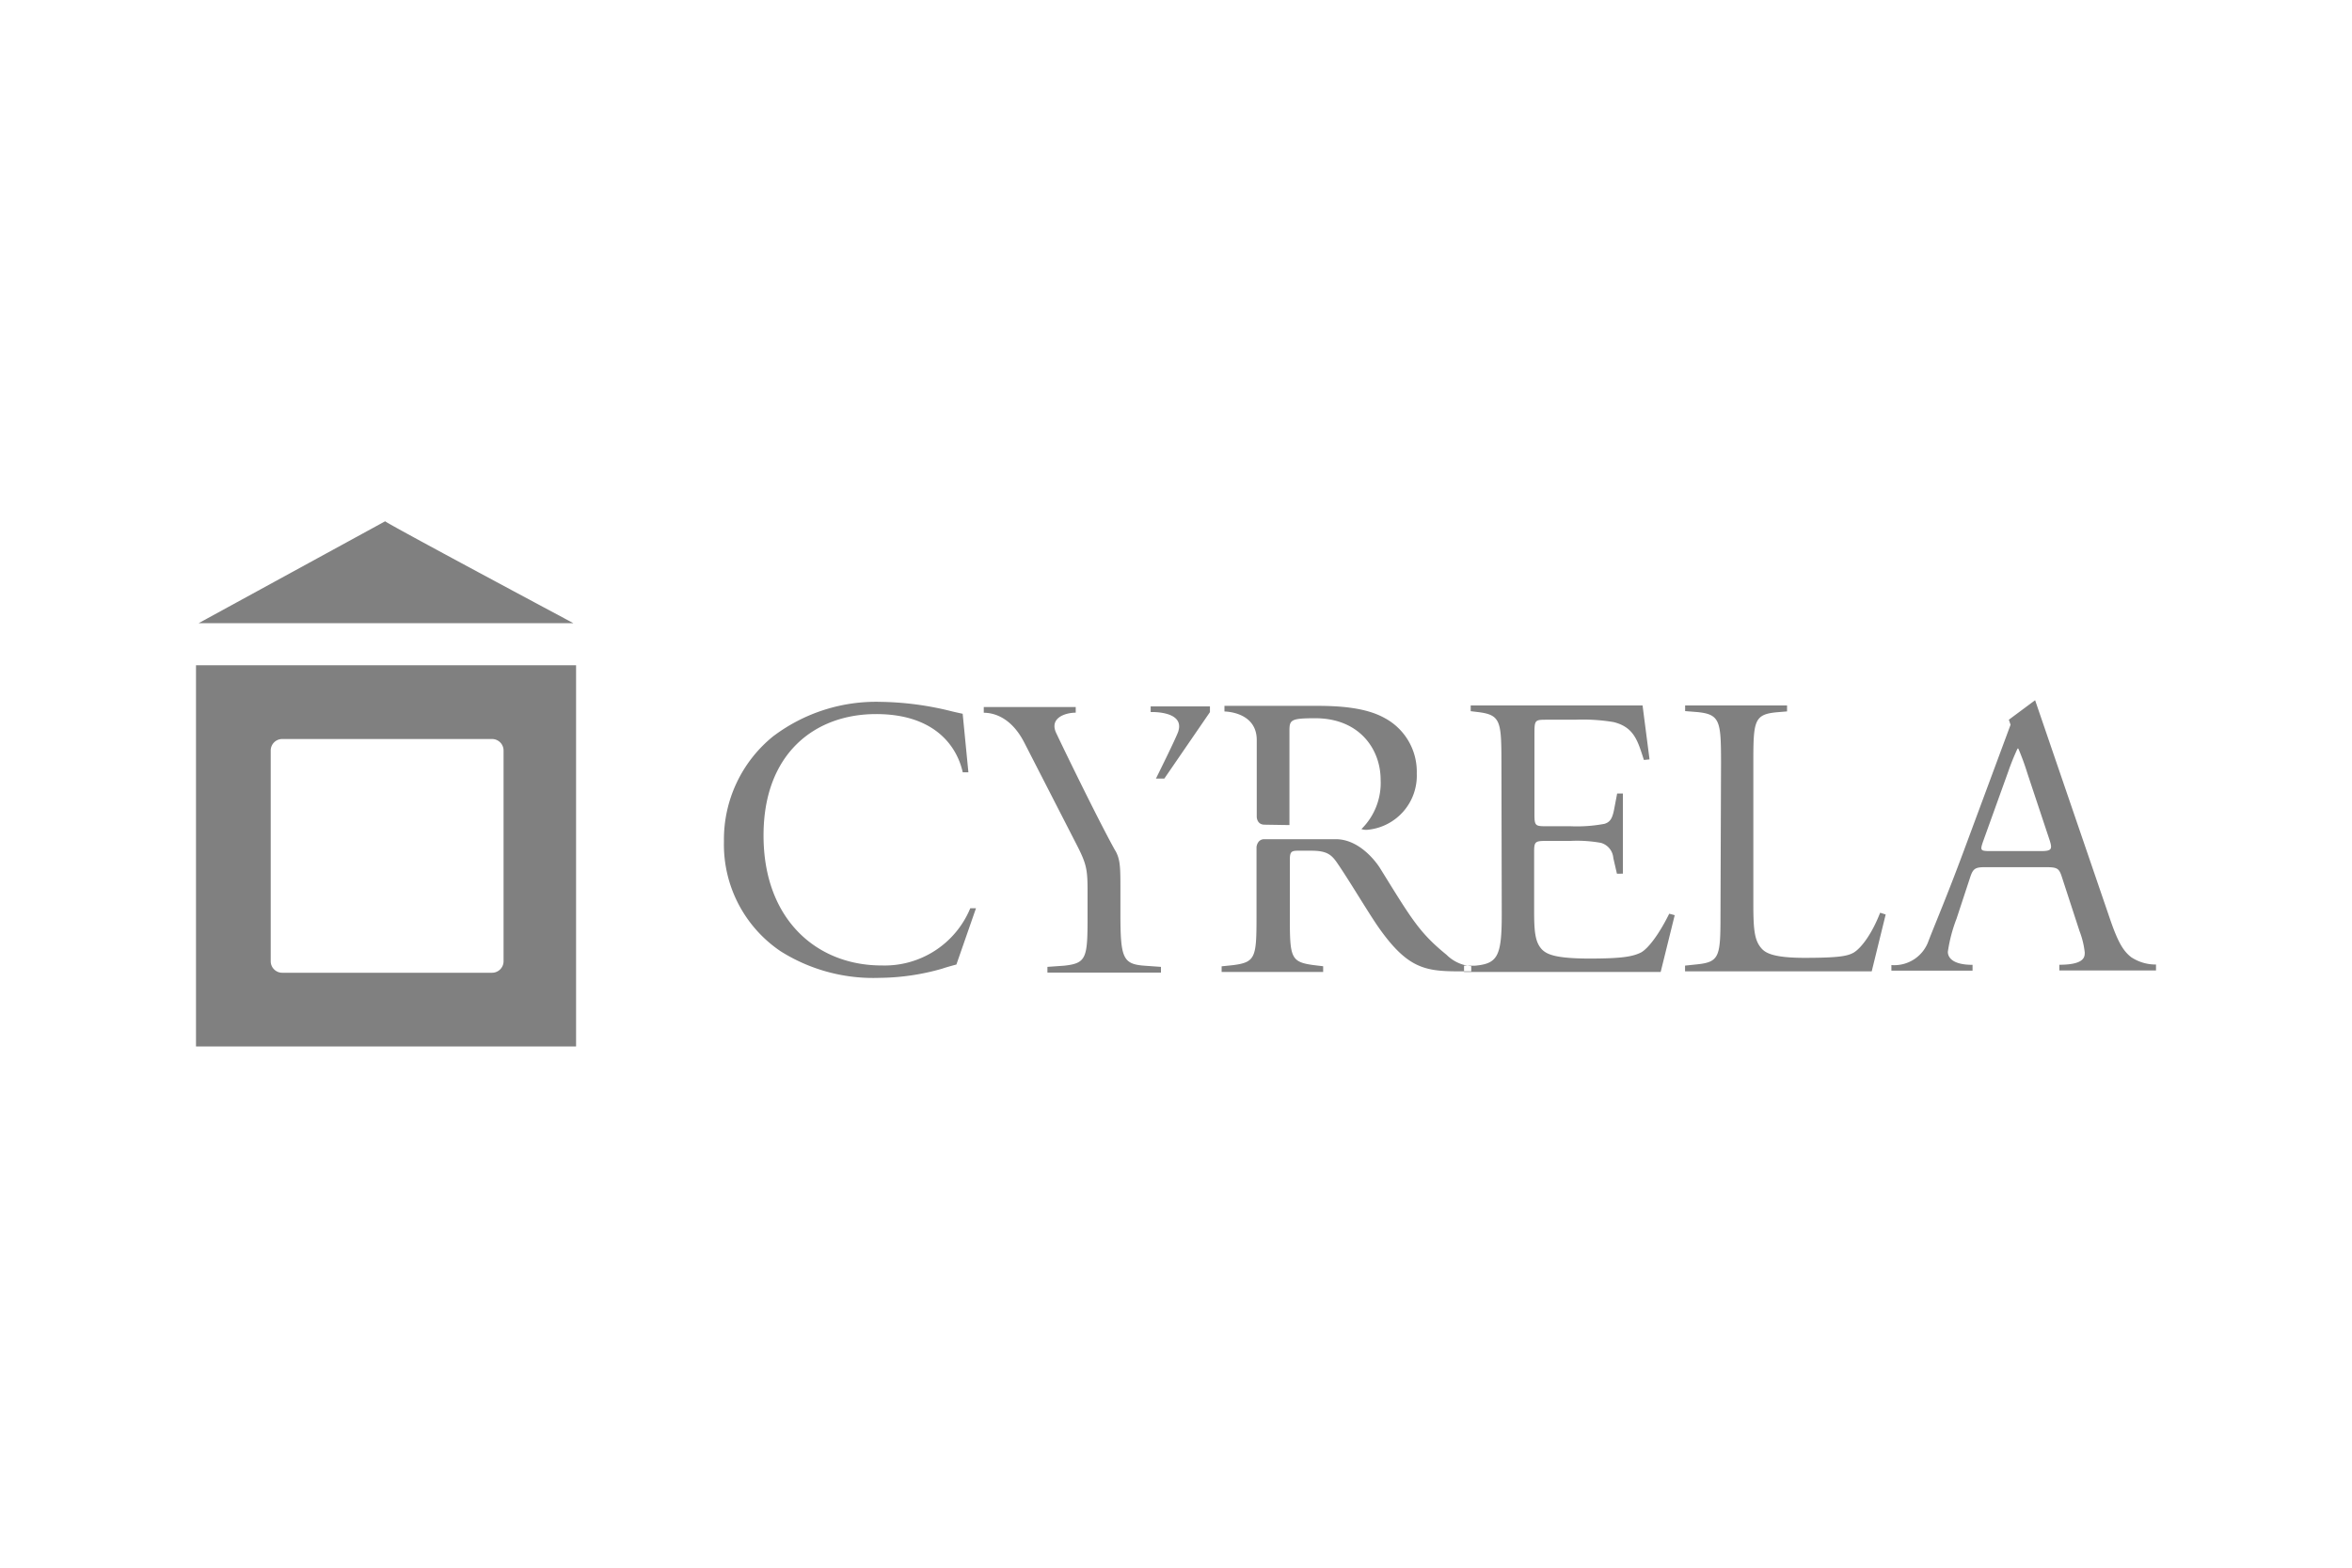
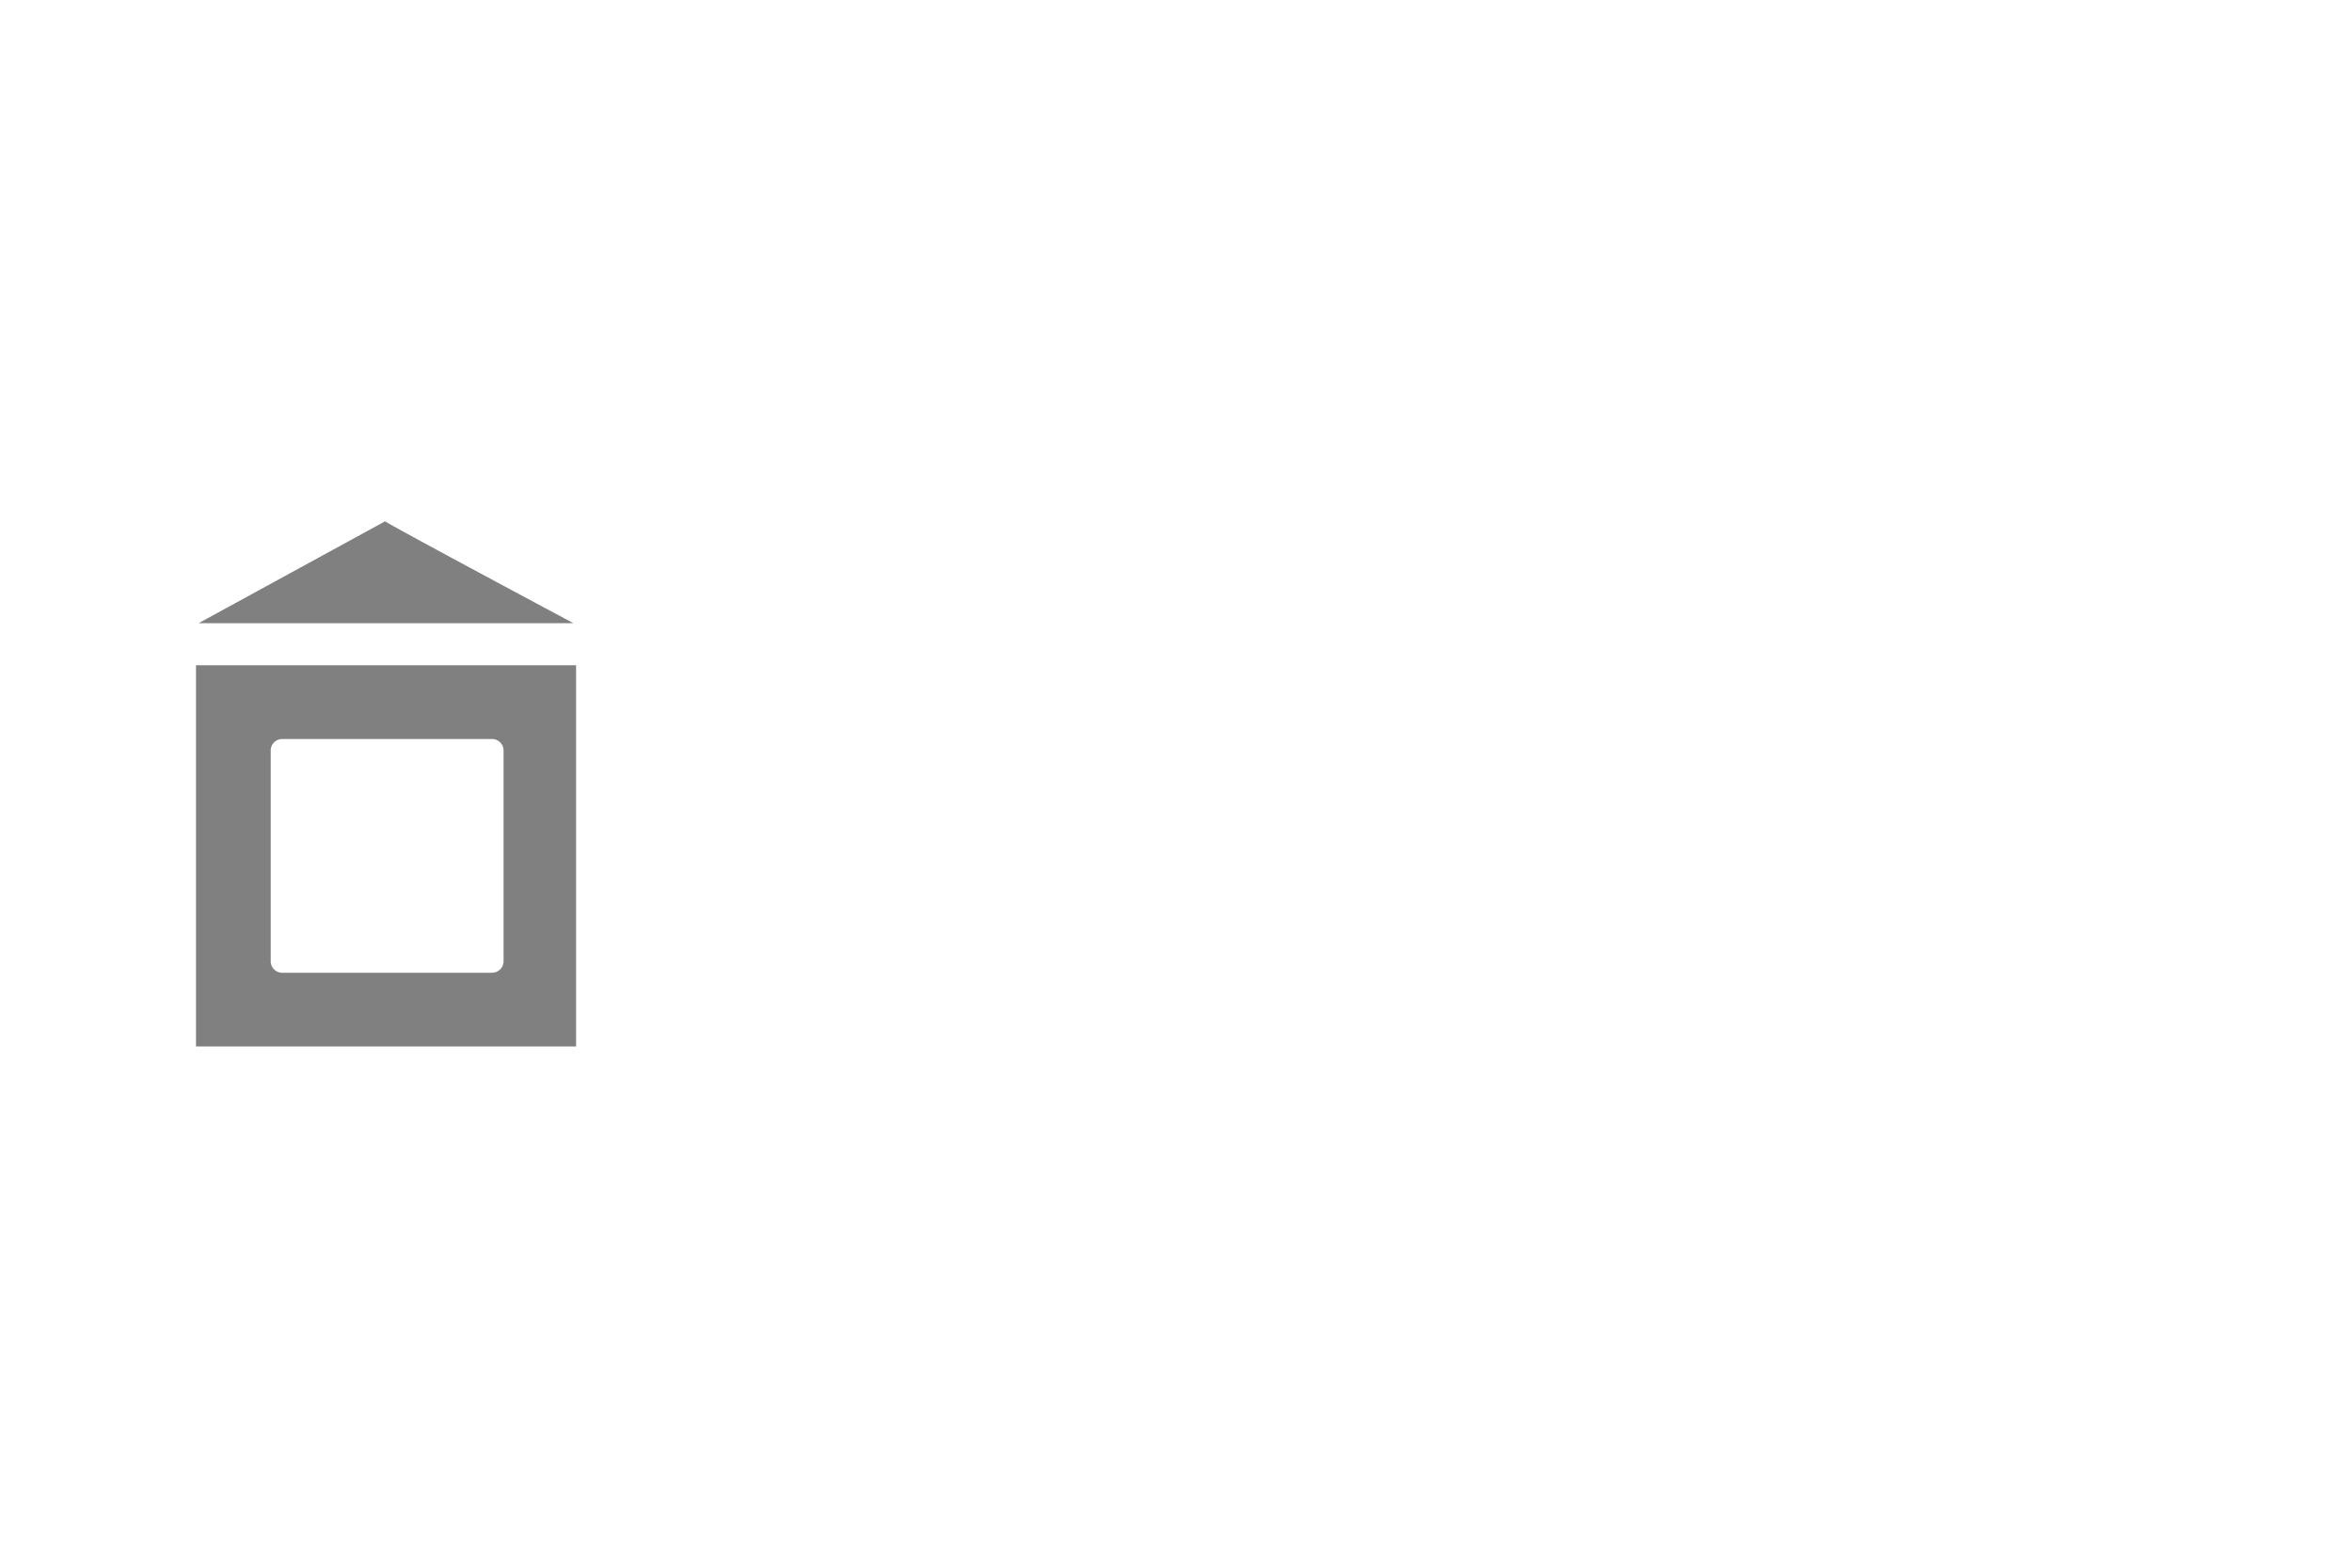
<svg xmlns="http://www.w3.org/2000/svg" id="Camada_1" data-name="Camada 1" viewBox="0 0 300 200">
  <defs>
    <style>.cls-1{fill:gray;fill-rule:evenodd;}</style>
  </defs>
  <g id="g10">
    <g id="g8">
-       <path id="Fill-6" class="cls-1" d="M150.31,93.26c-.24.79-2.87,6.07-2.87,6.07h1.07l5.82-8.48v-.73l-7.56,0v.72s4.3-.18,3.54,2.4Zm14.16,12,0-12c0-1.42.15-1.63,3.29-1.63,5.64,0,8.33,3.95,8.34,7.82a8.27,8.27,0,0,1-2.45,6.32,1.89,1.89,0,0,0,.79.09,6.93,6.93,0,0,0,6.27-7.18,7.76,7.76,0,0,0-4.18-7.12c-2.33-1.27-5.57-1.52-8.72-1.51l-11.63,0v.72s4.12,0,4.12,3.64c0,0,0,8,0,9.8,0,0,0,1,1,1Zm23.18,18a5,5,0,0,1-3.14-1.45c-3.5-2.85-4.45-4.55-8.52-11.11-.26-.41-2.42-3.64-5.62-3.64l-9.1,0c-.92,0-1,1-1,1v8.7c0,5.35-.08,6-3,6.37l-1.45.15V124l12.95,0v-.73l-1.25-.15c-2.94-.4-3-1-3-6.35l0-7c0-1.06.14-1.23,1-1.24h1.73c2,0,2.59.5,3.35,1.62,1.57,2.29,3.93,6.29,5.25,8.18,3.62,5.13,5.83,5.59,10.15,5.59h1.66v-.72Zm-45.4-14.74c-2.12-3.81-6.34-12.49-7.53-15-.91-1.94,1.18-2.6,2.49-2.6v-.72l-11.73,0v.73c1.09,0,3.43.43,5.16,3.79l6.44,12.56c1.48,2.84,1.63,3.46,1.64,6.25v3.2c0,5.45-.08,6.16-3,6.47l-2.12.15v.73l14.48,0v-.73l-2.11-.15c-2.74-.2-3.05-1-3.06-6.46v-3.19c0-2.82,0-3.85-.63-5ZM261.37,107l-2.76-8.3a32.91,32.91,0,0,0-1.17-3.2h-.1a31,31,0,0,0-1.21,3l-3.19,8.86c-.4,1.17-.35,1.22,1.07,1.22h6.24c1.48,0,1.58-.21,1.12-1.58ZM275,123.08v.73l-12.33,0v-.73c3.3,0,3.24-1.07,3.24-1.58a10.72,10.72,0,0,0-.66-2.7L263,111.9c-.36-1.12-.57-1.27-2.08-1.27l-7.67,0c-1.26,0-1.57.15-1.93,1.22l-1.76,5.35a19.4,19.4,0,0,0-1.11,4.23c0,.61.45,1.66,3.15,1.66v.74l-10.35,0v-.71A4.63,4.63,0,0,0,246,120c.91-2.35,2.33-5.66,4.45-11.36l6-16.18-.22-.64,3.35-2.49L269.05,117c1.1,3.26,1.78,4.32,2.78,5.11a5.64,5.64,0,0,0,3.17.94Zm-55.55-6.41c0,5.34-.1,6.06-3,6.36l-1.52.16v.73l23.81,0,1.78-7.25s-.43-.15-.71-.22c-1,2.59-2.35,4.46-3.37,5.08-.81.45-1.88.66-6.19.67-4,0-5-.6-5.53-1.16-.91-1-1.07-2.29-1.08-5.5l0-18.26c0-5.35.09-6.16,3.09-6.42l1.21-.1V90l-13,0v.72l1.27.1c3.2.25,3.3,1.06,3.31,6.41Zm-27.9,0c0,5.34-.53,6.27-3.42,6.53h-1.39V124l25.08,0,1.79-7.24s-.2-.07-.7-.19c-1.31,2.65-2.68,4.43-3.59,4.94-1.12.56-2.59.77-6.5.78-4.46,0-5.53-.55-6.14-1.16-.81-.86-1-2.06-1-4.76v-7.71c0-1.33.15-1.38,1.68-1.38h2.94a17.14,17.14,0,0,1,3.9.25,2.18,2.18,0,0,1,1.58,1.93l.46,2H207V101.23h-.73l-.4,2.09c-.25,1.27-.61,1.58-1.21,1.78a18.92,18.92,0,0,1-4.32.31h-2.94c-1.52,0-1.67,0-1.68-1.42V93.82c0-1.94,0-2,1.52-2h3.65a23.8,23.8,0,0,1,4.92.3c2.64.65,3.1,2.44,3.87,4.83l.72-.07L209.51,90l-21.92,0v.73l.82.1c3,.35,3.09,1.11,3.1,6.41ZM98.68,93.89a21.76,21.76,0,0,1,13.69-4.35,39.26,39.26,0,0,1,9,1.2c.61.15,1.42.32,1.42.32l.73,7.47h-.72c-.77-3.46-3.71-7.44-11.07-7.43-7.76,0-14.35,5-14.34,15.5,0,10.69,6.78,16.59,15.1,16.57a11.81,11.81,0,0,0,11.27-7.3h.73l-2.5,7.18s-1.22.32-1.78.52a29.58,29.58,0,0,1-8,1.18,22.16,22.16,0,0,1-12.64-3.39,16.42,16.42,0,0,1-7.23-14,16.93,16.93,0,0,1,6.37-13.5Z" />
      <path id="Fill-3" class="cls-1" d="M64.23,122.63a1.47,1.47,0,0,1-1.47,1.47H36a1.47,1.47,0,0,1-1.47-1.47V95.75A1.47,1.47,0,0,1,36,94.28H62.76a1.47,1.47,0,0,1,1.47,1.47ZM25,133.5V84.87H73.48V133.5Zm24.13-67c-.17.09,24,13,24,13H25.34Z" />
    </g>
  </g>
</svg>